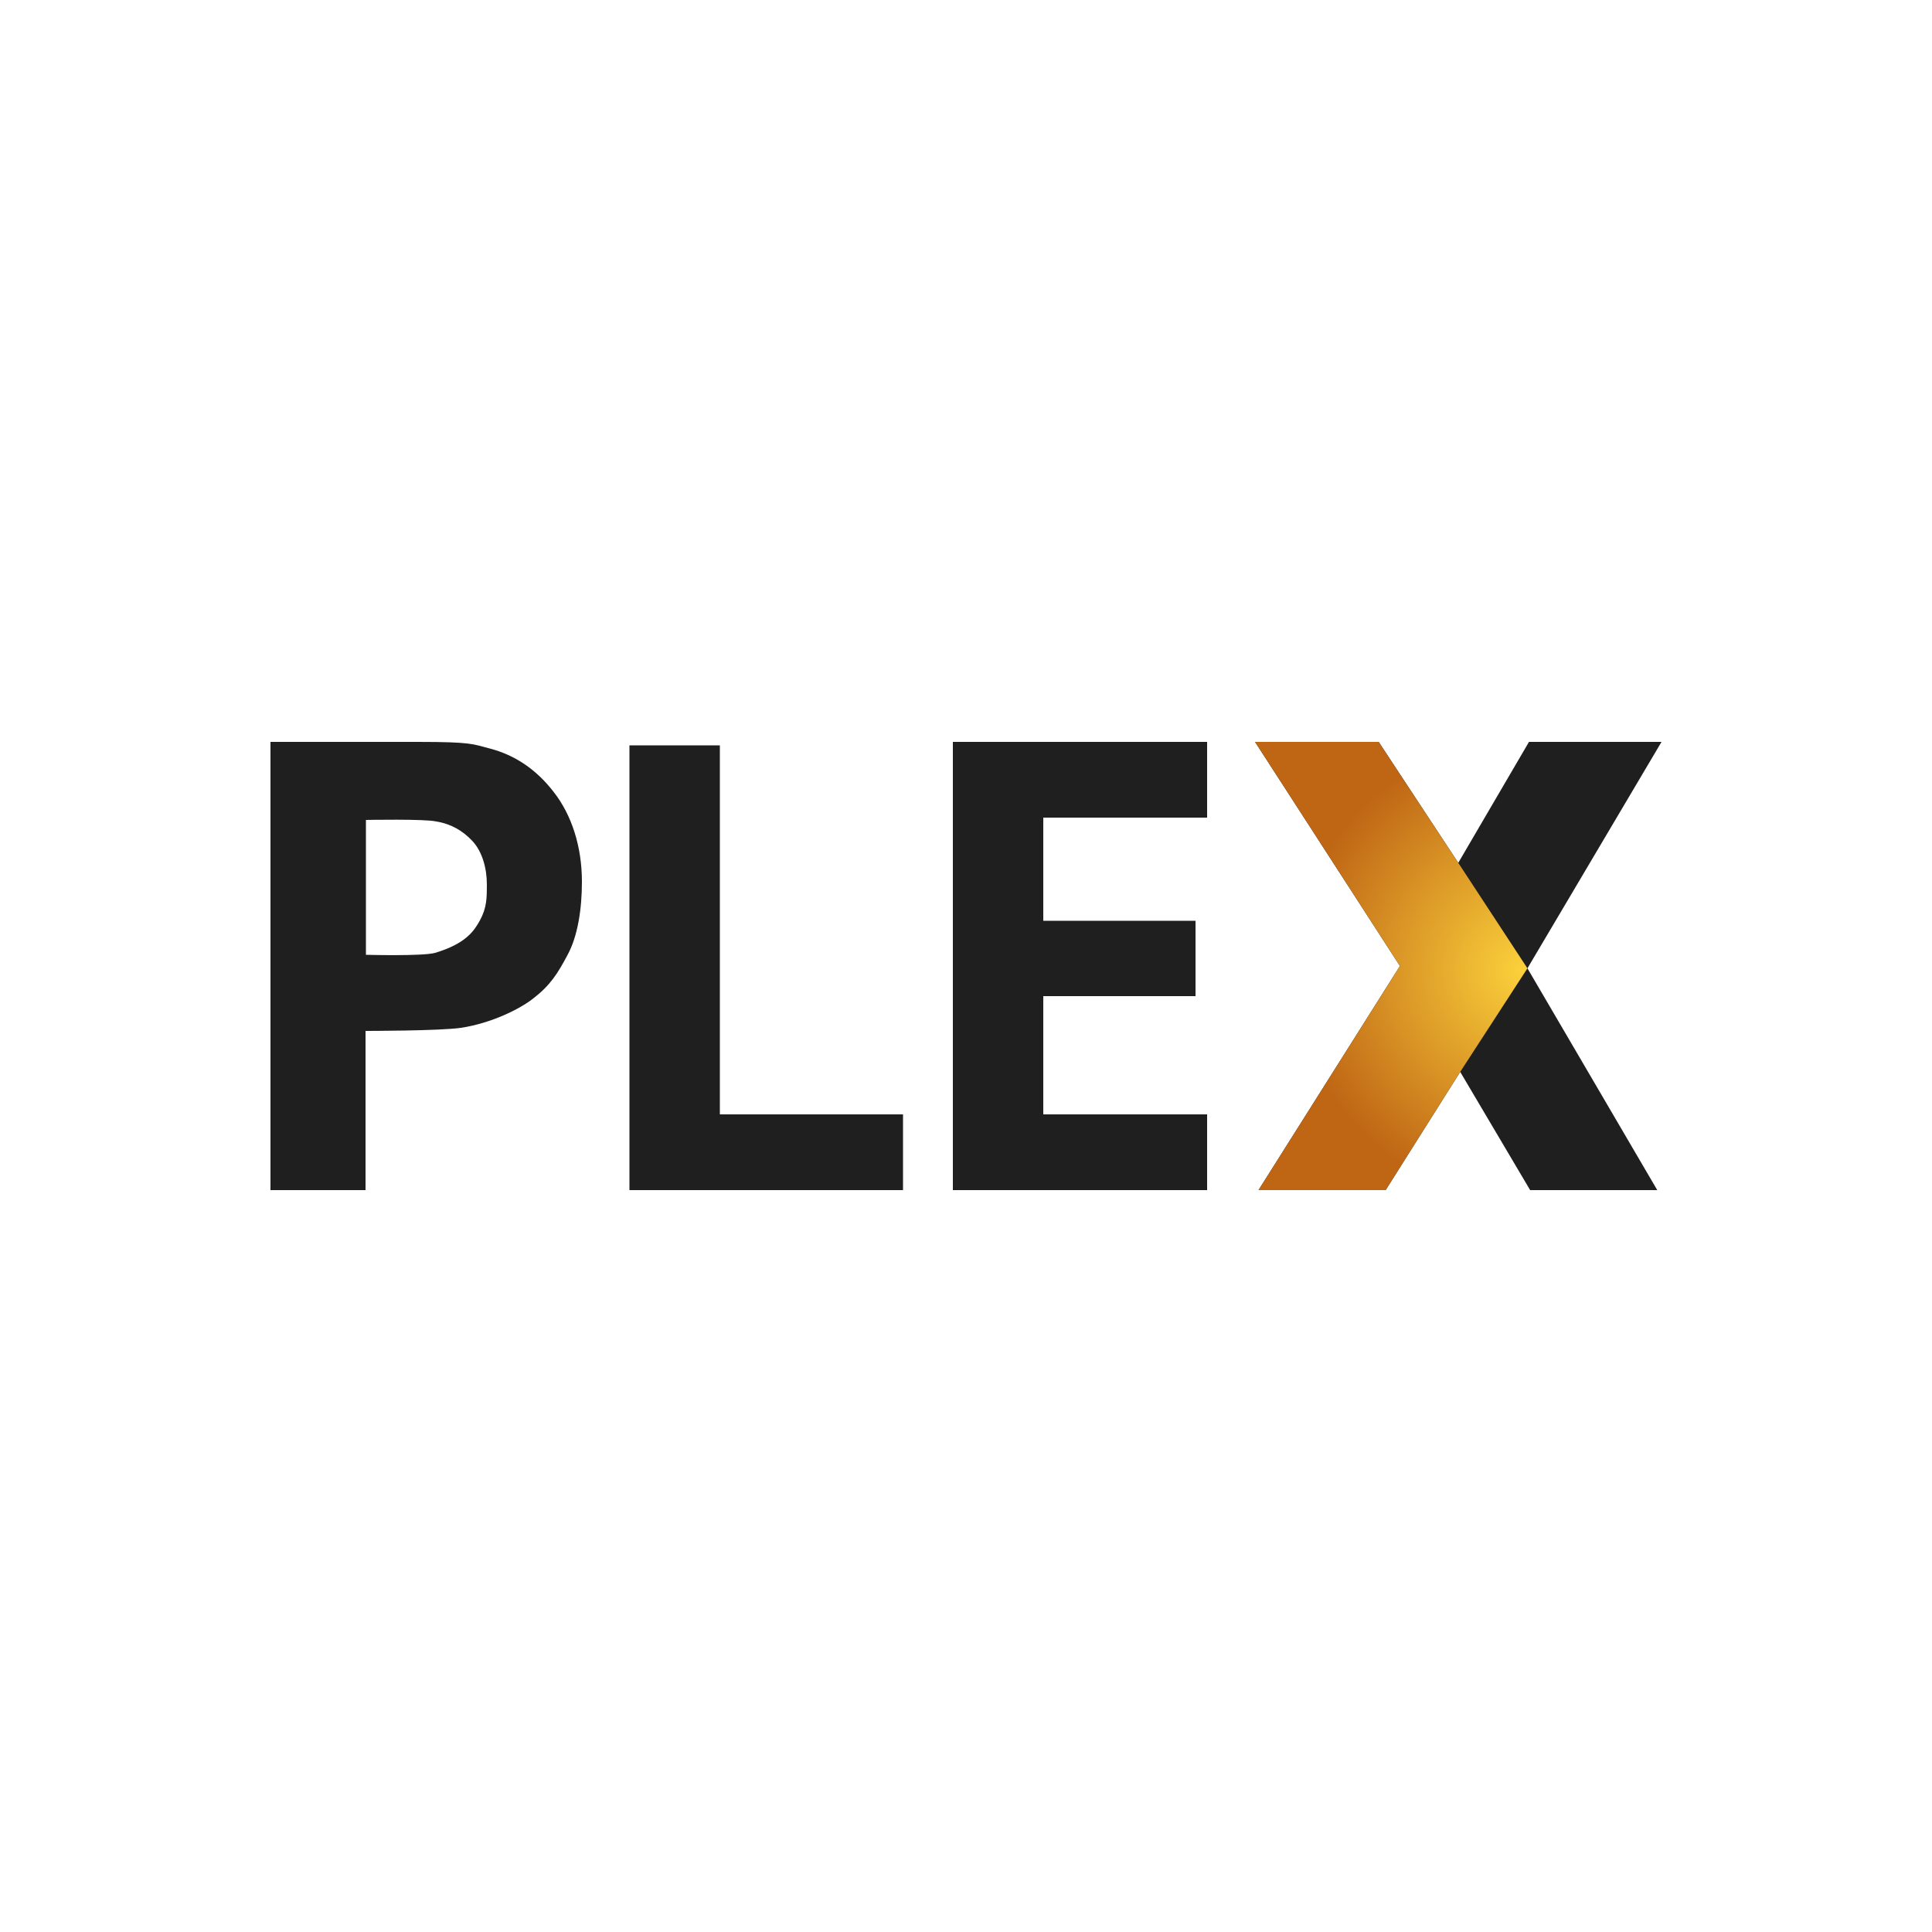
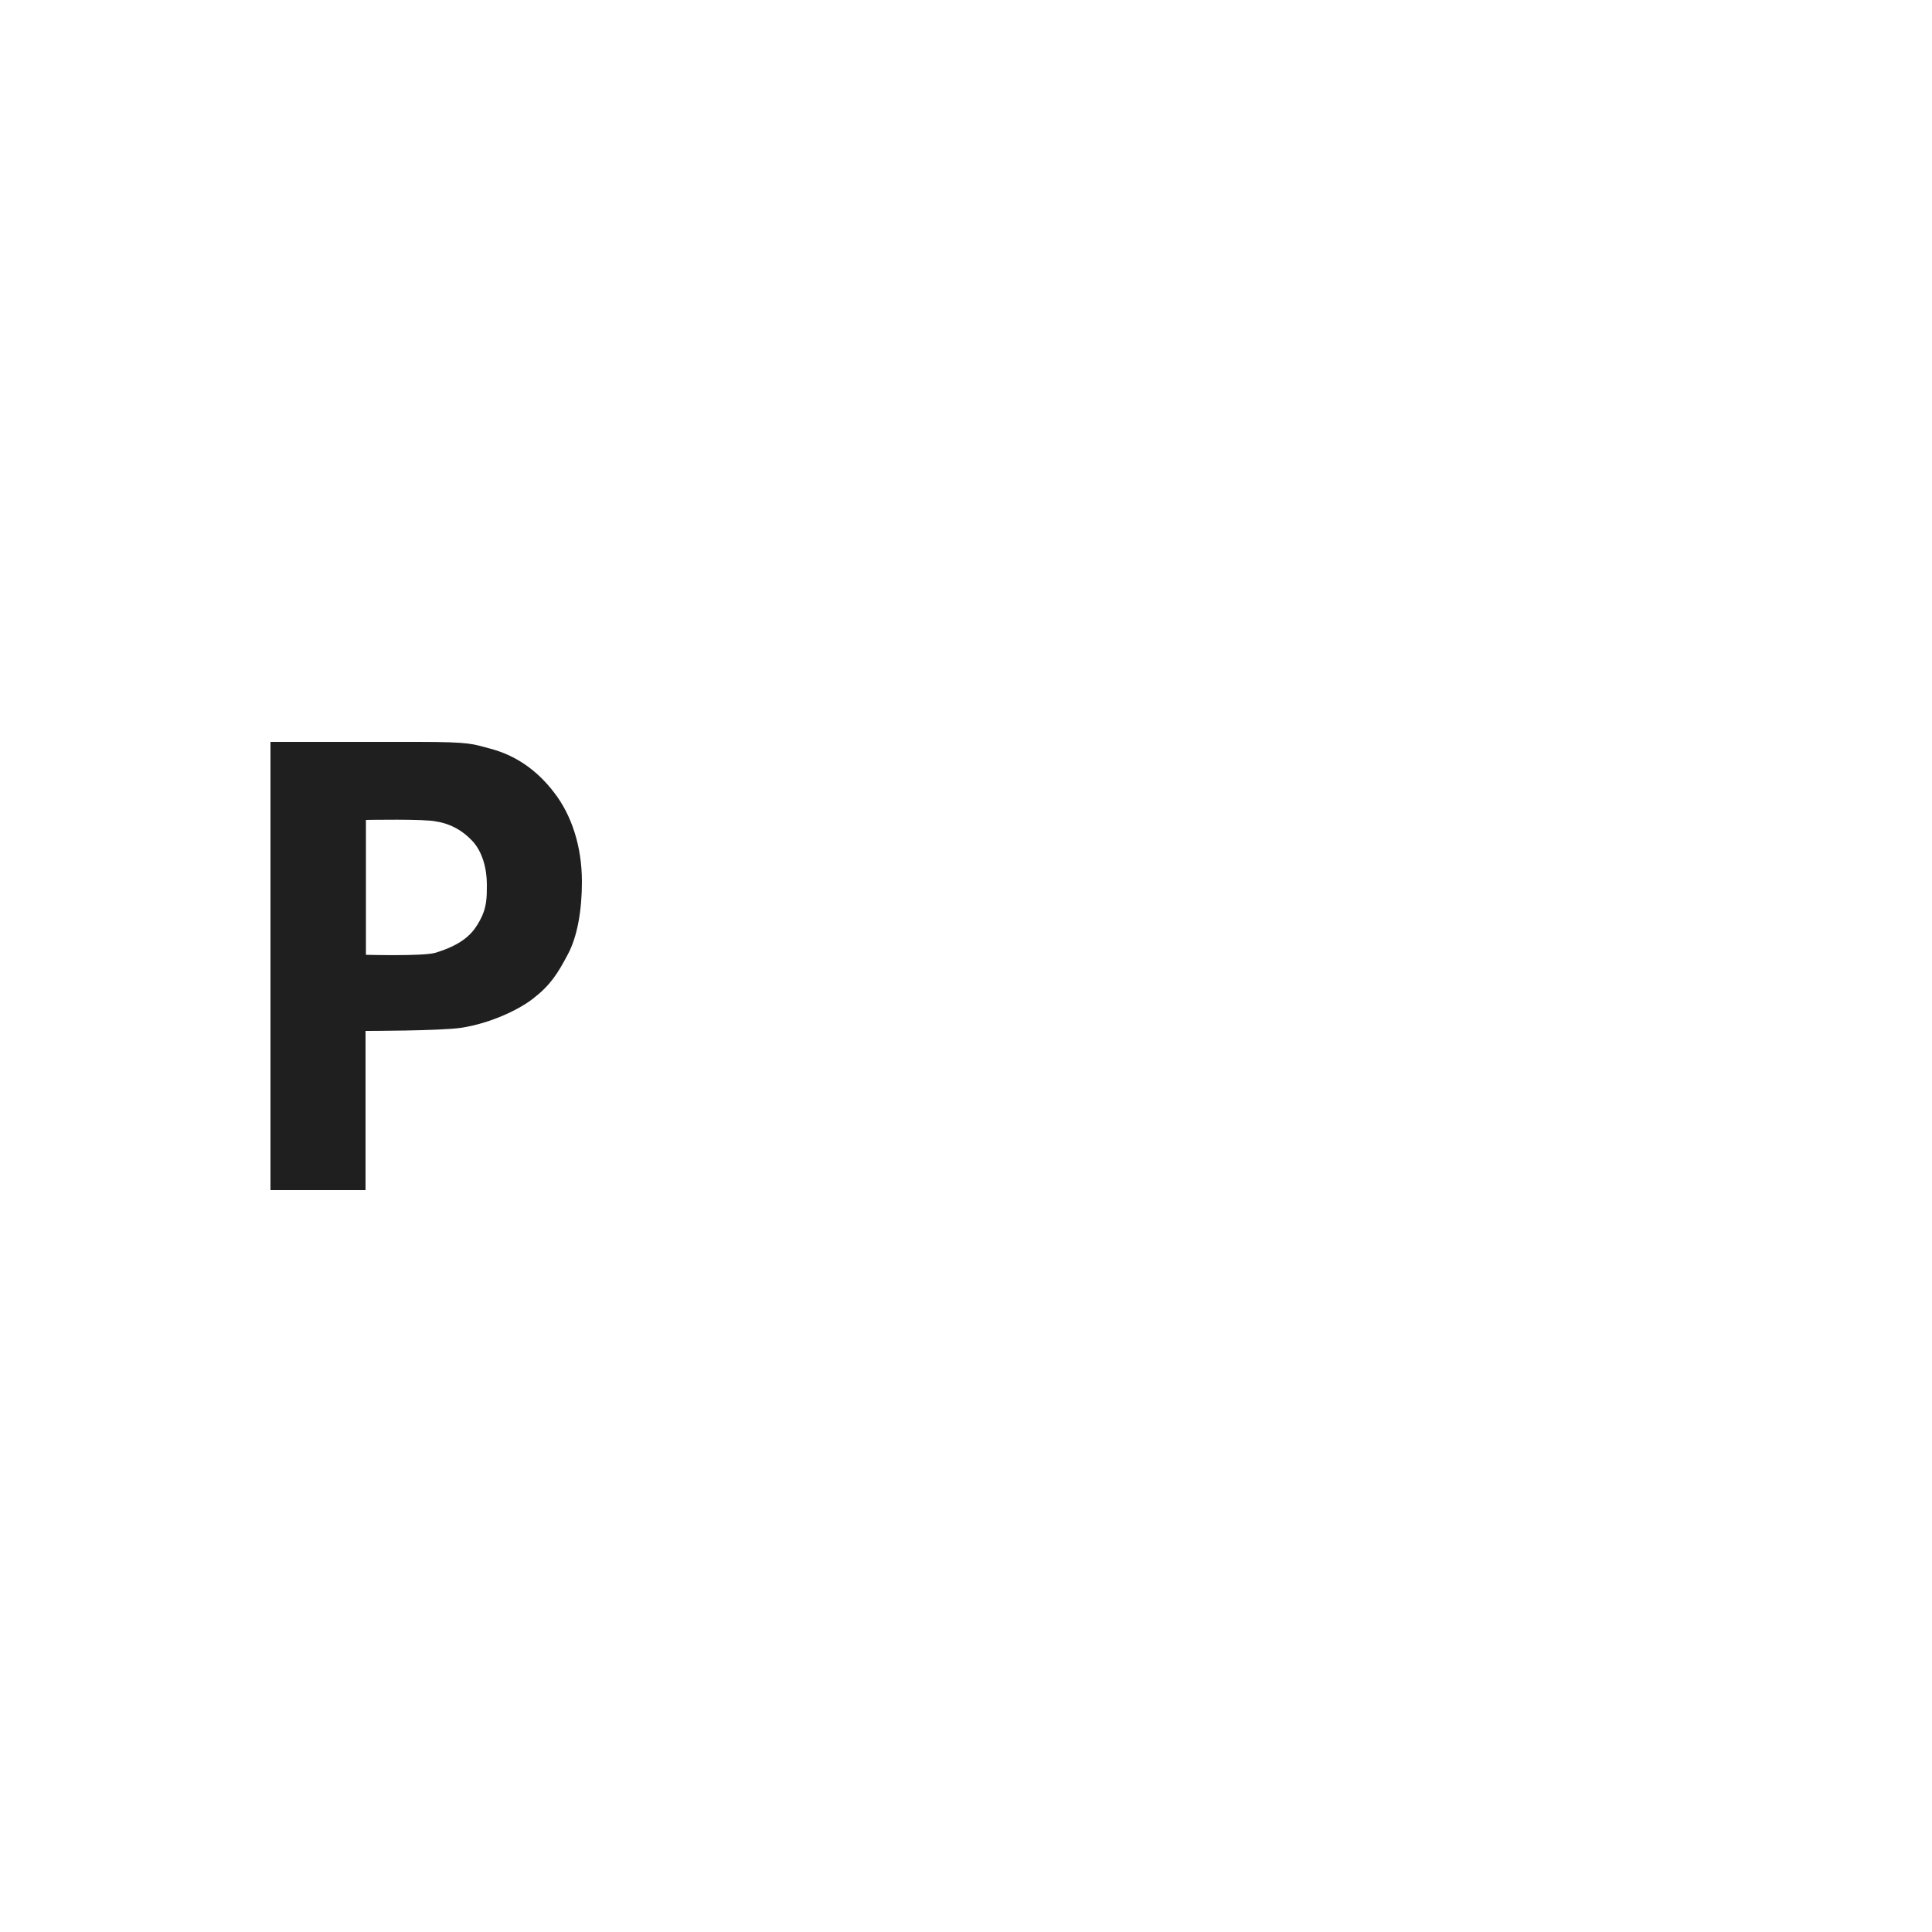
<svg xmlns="http://www.w3.org/2000/svg" version="1.1" id="Layer_1" x="0px" y="0px" viewBox="0 0 500 500" style="enable-background:new 0 0 500 500;" xml:space="preserve">
  <style type="text/css">
	.st0{fill:#1F1F1F;}
	.st1{fill:url(#XMLID_25_);}
</style>
  <g id="XMLID_1_">
    <path id="XMLID_2_" class="st0" d="M70,308V192h38.1c14.2,0,14.3,0.6,18.6,1.7c6.6,1.7,12.2,5.5,16.7,11.4    c4.5,5.8,7.2,13.9,7.2,23.1c0,7.1-1.1,14.1-3.7,18.9c-2.6,4.9-4.5,7.9-8.9,11.3c-3.4,2.7-10.8,6.4-18.7,7.6    c-5.6,0.8-24.7,0.8-24.7,0.8V308H70z M94.7,212.2v34.9c0,0,14.7,0.4,17.9-0.5c8-2.4,10.1-5.7,11.6-8.4c1.8-3.3,1.8-5.9,1.8-9.3    c0-4.2-1.2-8.5-3.7-11.2c-2.5-2.7-5.6-4.5-9.4-5.1C110.1,211.9,94.7,212.2,94.7,212.2z" />
-     <path id="XMLID_3_" class="st0" d="M162.9,308V192.9h23.4v95.5h47.4V308H162.9z" />
-     <path id="XMLID_4_" class="st0" d="M246.6,308V192h65.8v19.6H270v26.7h39.4v19.5H270v30.6h42.4V308H246.6z" />
-     <path id="XMLID_9_" class="st0" d="M325.7,308l36.6-58l-37.5-58h32l20.6,31.3l18.3-31.3H430l-34.7,58.6l33.6,57.4h-32.9l-18.1-30.6    L358.6,308H325.7z" />
    <radialGradient id="XMLID_25_" cx="394.148" cy="250.975" r="59.156" gradientUnits="userSpaceOnUse">
      <stop offset="0" style="stop-color:#FBD13B" />
      <stop offset="1" style="stop-color:#BF6615" />
    </radialGradient>
-     <path id="XMLID_11_" class="st1" d="M325.7,308l36.6-58l-37.5-58h32l20.6,31.3l17.9,27.3l-17.4,26.8L358.6,308H325.7z" />
  </g>
</svg>